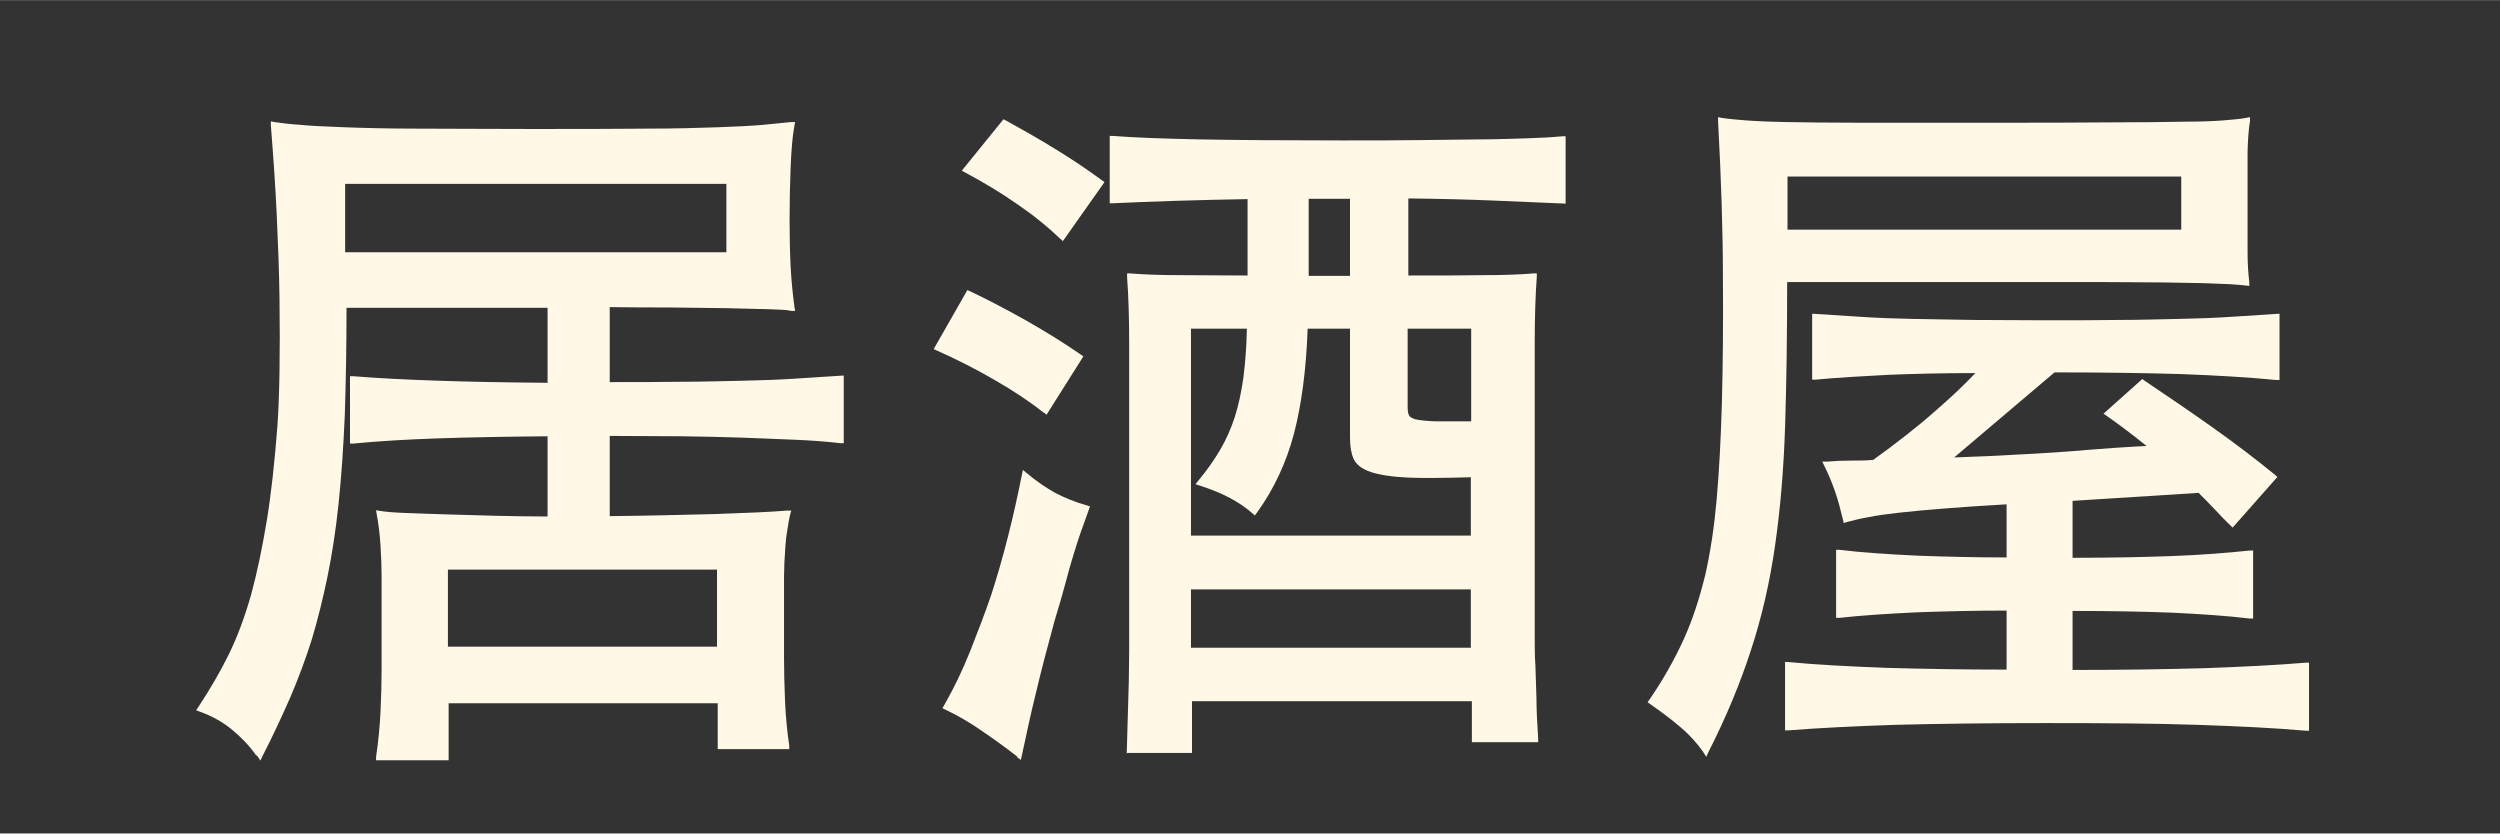
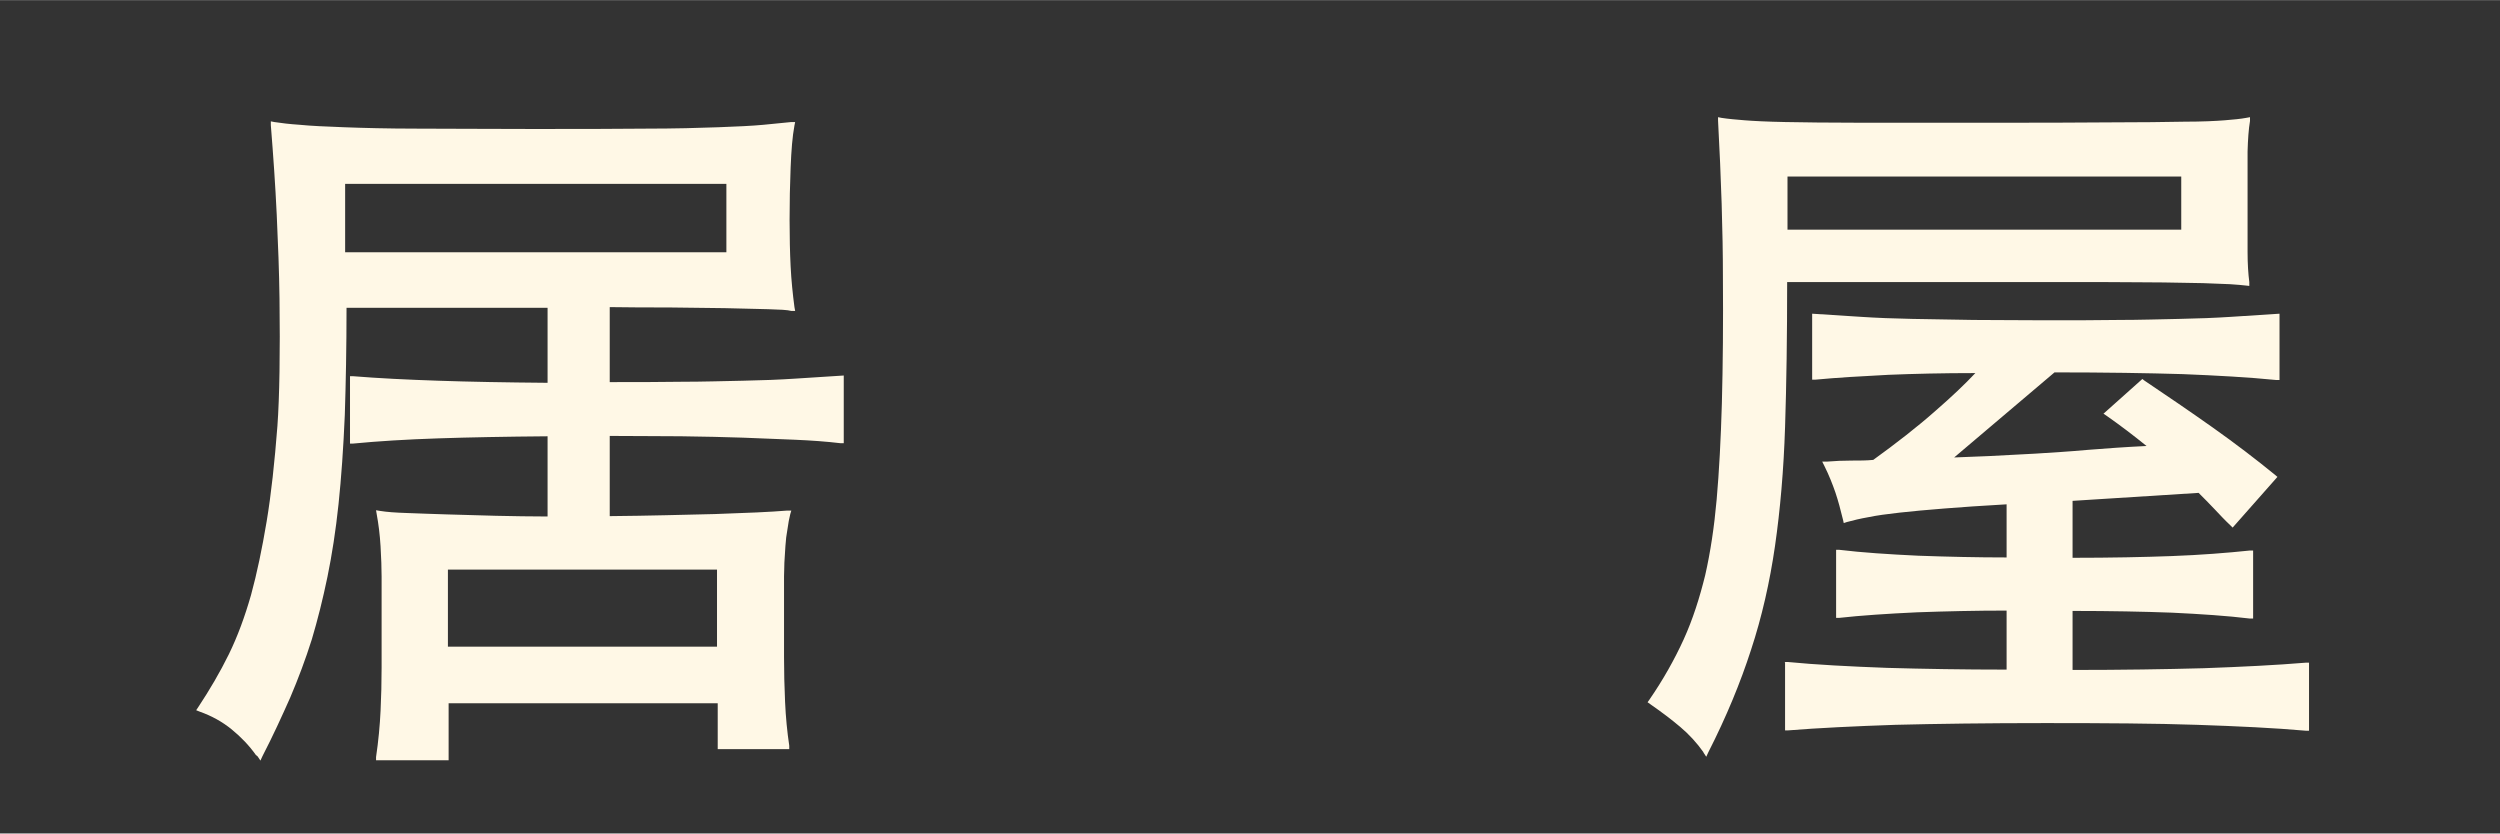
<svg xmlns="http://www.w3.org/2000/svg" height="8.47mm" viewBox="0 0 72 24" width="25.4mm">
  <rect x="0" y="0" width="72" height="24" fill="#333333" stroke="none" />
  <g fill="#fff8e6">
    <path d="m7.37 21.74c-.19-.27-.43-.52-.7-.74s-.58-.39-.92-.51l-.1-.04.06-.09c.33-.5.63-1.01.88-1.52s.46-1.08.64-1.71c.17-.62.32-1.34.45-2.12s.23-1.71.31-2.75c.03-.42.05-.94.06-1.57s.01-1.32 0-2.09c-.01-.76-.04-1.57-.08-2.42s-.1-1.71-.17-2.58v-.11s.1.02.1.02c.19.03.44.06.74.08.3.03.72.05 1.27.07.54.02 1.25.04 2.11.04s1.96.01 3.29.01 2.4 0 3.27-.01c.86 0 1.56-.02 2.11-.04.54-.02.97-.04 1.29-.07.31-.03.58-.06.81-.08h.11s-.02.1-.02.1c-.06.32-.09.72-.11 1.21s-.03.99-.03 1.51c0 .49.01.94.03 1.34s.06.79.11 1.17l.02.11h-.11c-.11-.03-.33-.04-.67-.05s-.75-.02-1.24-.03l-1.62-.02c-.56 0-1.13 0-1.7-.01v2.16c.75 0 1.44 0 2.06-.01.64 0 1.24-.02 1.78-.03.55-.01 1.04-.03 1.5-.06l1.4-.09v1.95h-.09c-.42-.05-.85-.08-1.31-.1s-.96-.04-1.5-.06-1.14-.03-1.78-.04c-.62 0-1.31-.01-2.06-.01v2.31c1.14-.01 2.15-.04 3.03-.06.9-.03 1.6-.06 2.08-.1h.12s-.03.1-.03.1c-.03.12-.06.27-.08.43-.03.16-.05.32-.06.49s-.02.33-.03.48c0 .15-.01.28-.01.39v2.33c0 .42.01.85.03 1.29s.06.86.12 1.26v.1s-2.06 0-2.06 0v-1.32h-7.75v1.64h-2.09v-.09c.07-.47.11-.92.13-1.33s.03-.83.03-1.25v-2.62c0-.24-.01-.53-.03-.87s-.06-.65-.11-.92l-.02-.12.12.02c.18.03.44.05.77.06.34.01.72.03 1.15.04l1.42.04c.48.01.98.02 1.48.02v-2.31c-1.21.01-2.26.03-3.15.06-.91.03-1.73.08-2.45.15h-.09s0-1.94 0-1.94h.09c.74.06 1.56.1 2.46.13.88.03 1.93.05 3.14.06v-2.16h-5.79c0 1.14-.02 2.17-.05 3.09-.04.94-.1 1.8-.18 2.56s-.19 1.47-.32 2.1-.28 1.23-.45 1.8c-.18.57-.39 1.13-.62 1.67-.24.54-.5 1.11-.8 1.69l-.06.13-.08-.12zm13.28-3.12v-2.22h-7.75v2.22zm.27-11.36v-1.97h-10.98v1.97z" />
-     <path d="m29.29 21.78c-.36-.28-.71-.53-1.05-.76-.33-.23-.68-.43-1.02-.59l-.08-.04.05-.08c.28-.49.53-1.01.75-1.56.22-.56.43-1.1.61-1.63.35-1.08.64-2.24.88-3.45l.03-.14.11.09c.27.23.55.42.82.57.27.14.58.27.91.36l.09.03-.03.09c-.08.22-.16.44-.23.64s-.14.42-.21.65-.15.5-.23.81-.19.68-.32 1.11c-.21.77-.39 1.45-.53 2.05-.15.6-.28 1.21-.41 1.82l-.03.13-.11-.08zm3.16-.09.06-2.09c0-.29.01-.57.01-.85v-8.88c0-.72-.02-1.36-.06-1.9v-.1s.09 0 .09 0c.36.03.86.05 1.49.05.6 0 1.23.01 1.89.01v-2.2c-.71.01-1.41.03-2.1.05-.71.02-1.31.05-1.78.07h-.09s0-1.94 0-1.94h.09c.64.05 1.48.08 2.51.1s2.4.03 4.1.03c.84 0 1.58 0 2.24-.01l1.72-.02c.5 0 .94-.02 1.32-.03s.74-.03 1.06-.06h.09s0 1.94 0 1.94-1.37-.06-2.11-.09c-.73-.03-1.53-.05-2.42-.06v2.22c.84 0 1.56 0 2.15-.01.61 0 1.09-.02 1.45-.05h.1s0 .09 0 .09c-.04.55-.06 1.19-.06 1.9v8.48c0 .26 0 .54.02.83.01.29.02.6.03.94 0 .33.02.73.05 1.17v.09s-1.91 0-1.91 0v-1.18h-8.06v1.49h-1.85zm9.91-3.04v-1.68h-8.06v1.68zm0-3.24v-1.67c-.42.01-.78.02-1.1.02-.27 0-.5 0-.7-.01-.47-.02-.83-.08-1.08-.16-.26-.09-.43-.22-.5-.39-.07-.16-.1-.36-.1-.61v-3.13h-1.22c-.04 1.18-.18 2.2-.39 3.01-.22.84-.58 1.61-1.07 2.29l-.06.08-.07-.06c-.37-.33-.88-.6-1.52-.8l-.12-.04.08-.1c.25-.3.46-.6.63-.89s.31-.6.42-.94.19-.72.25-1.14c.05-.4.09-.87.1-1.41h-1.61v5.96h8.06zm-1.82-3.69c0 .1.01.18.04.24.02.04.08.08.18.11.13.03.32.05.58.06h.3.73v-2.67h-1.83v2.27zm-1.66-3.78v-2.22h-1.19v2.22zm-8.81 3.95c-.4-.32-.88-.64-1.44-.96-.55-.32-1.11-.6-1.65-.84l-.09-.04.97-1.7.07.03c.51.24 1.06.53 1.63.85.58.33 1.11.66 1.57.98l.07.05-1.06 1.68-.07-.06zm.47-5.01c-.36-.35-.78-.69-1.25-1.01-.47-.33-.98-.63-1.5-.91l-.09-.05 1.2-1.48.06.03c.49.27.97.54 1.42.82.46.28.91.58 1.36.91l.07.05-1.2 1.7-.07-.07z" />
    <path d="m49.06 21.66c-.19-.27-.42-.52-.67-.73-.26-.22-.54-.43-.87-.66l-.07-.05.05-.07c.4-.58.73-1.17.99-1.74s.46-1.2.62-1.85c.15-.66.26-1.39.33-2.18s.12-1.72.15-2.77c.03-1.12.04-2.33.03-3.63 0-1.31-.05-2.83-.14-4.51v-.1s.1.02.1.02c.19.03.42.05.67.07s.64.04 1.16.05c.53.01 1.24.02 2.14.02h3.58c1.48 0 2.68 0 3.6-.01.92 0 1.64-.01 2.17-.02.53 0 .92-.02 1.17-.04s.46-.04.62-.07l.11-.02v.11c-.04.24-.06.53-.07.88v1.44s0 1.1 0 1.45.02.64.05.87v.11s-.09-.01-.09-.01c-.11-.01-.27-.03-.47-.04s-.46-.02-.77-.03l-1.14-.02c-.45 0-.98-.01-1.6-.01h-9.24c0 1.55-.02 2.95-.06 4.17-.04 1.24-.14 2.39-.29 3.43s-.38 2.05-.69 2.99c-.3.93-.71 1.93-1.23 2.95l-.06.13-.08-.12zm13.76-15.05v-1.53h-11.34v1.53zm-11.43 12.45h.09c.82.08 1.79.13 2.87.17 1.05.03 2.2.05 3.44.05v-1.7c-.89 0-1.75.02-2.58.05-.86.04-1.61.09-2.24.16h-.09s0-1.96 0-1.96h.09c.66.08 1.43.13 2.28.17.84.03 1.69.05 2.54.05v-1.53c-.7.04-1.3.08-1.79.12-.51.04-.94.08-1.3.12s-.65.08-.89.13c-.23.04-.44.09-.62.14l-.09.03-.02-.09c-.07-.29-.14-.55-.22-.79-.08-.23-.18-.49-.32-.77l-.06-.12h.13c.24-.02.48-.03.71-.03s.44 0 .63-.02c.65-.47 1.27-.95 1.8-1.42.46-.4.84-.76 1.14-1.08-.94 0-1.77.02-2.5.05-.78.04-1.48.08-2.11.14h-.09s0-1.9 0-1.9l1.4.09c.45.03.95.05 1.49.06s1.13.02 1.76.03c.64 0 1.33.01 2.09.01s1.45 0 2.08-.01c.63 0 1.21-.02 1.75-.03s1.04-.03 1.5-.06 1.39-.09 1.39-.09v1.91h-.09c-.8-.08-1.71-.13-2.7-.17-1.01-.03-2.24-.05-3.69-.05l-2.89 2.45c.34-.01.68-.03 1.01-.04l1.33-.07c.47-.03.98-.06 1.53-.11.5-.04 1.05-.08 1.67-.11-.37-.3-.75-.59-1.15-.87l-.09-.06 1.12-1 .05.04c.67.45 1.33.9 1.98 1.36s1.25.92 1.79 1.36l.07.06-1.29 1.46-.06-.06c-.16-.15-.31-.31-.46-.47s-.31-.32-.46-.47l-3.63.23v1.64c1.1 0 2.05-.02 2.86-.05.82-.03 1.58-.09 2.25-.16h.09s0 1.96 0 1.96h-.09c-.66-.08-1.41-.13-2.25-.17-.81-.03-1.76-.05-2.86-.05v1.7c1.42 0 2.67-.02 3.77-.05 1.12-.04 2.11-.09 2.95-.16h.09s0 1.96 0 1.96h-.09c-.9-.08-1.96-.13-3.14-.17s-2.63-.05-4.35-.05-3.15.02-4.33.05c-1.18.04-2.22.09-3.09.16h-.09s0-1.96 0-1.96z" />
  </g>
</svg>